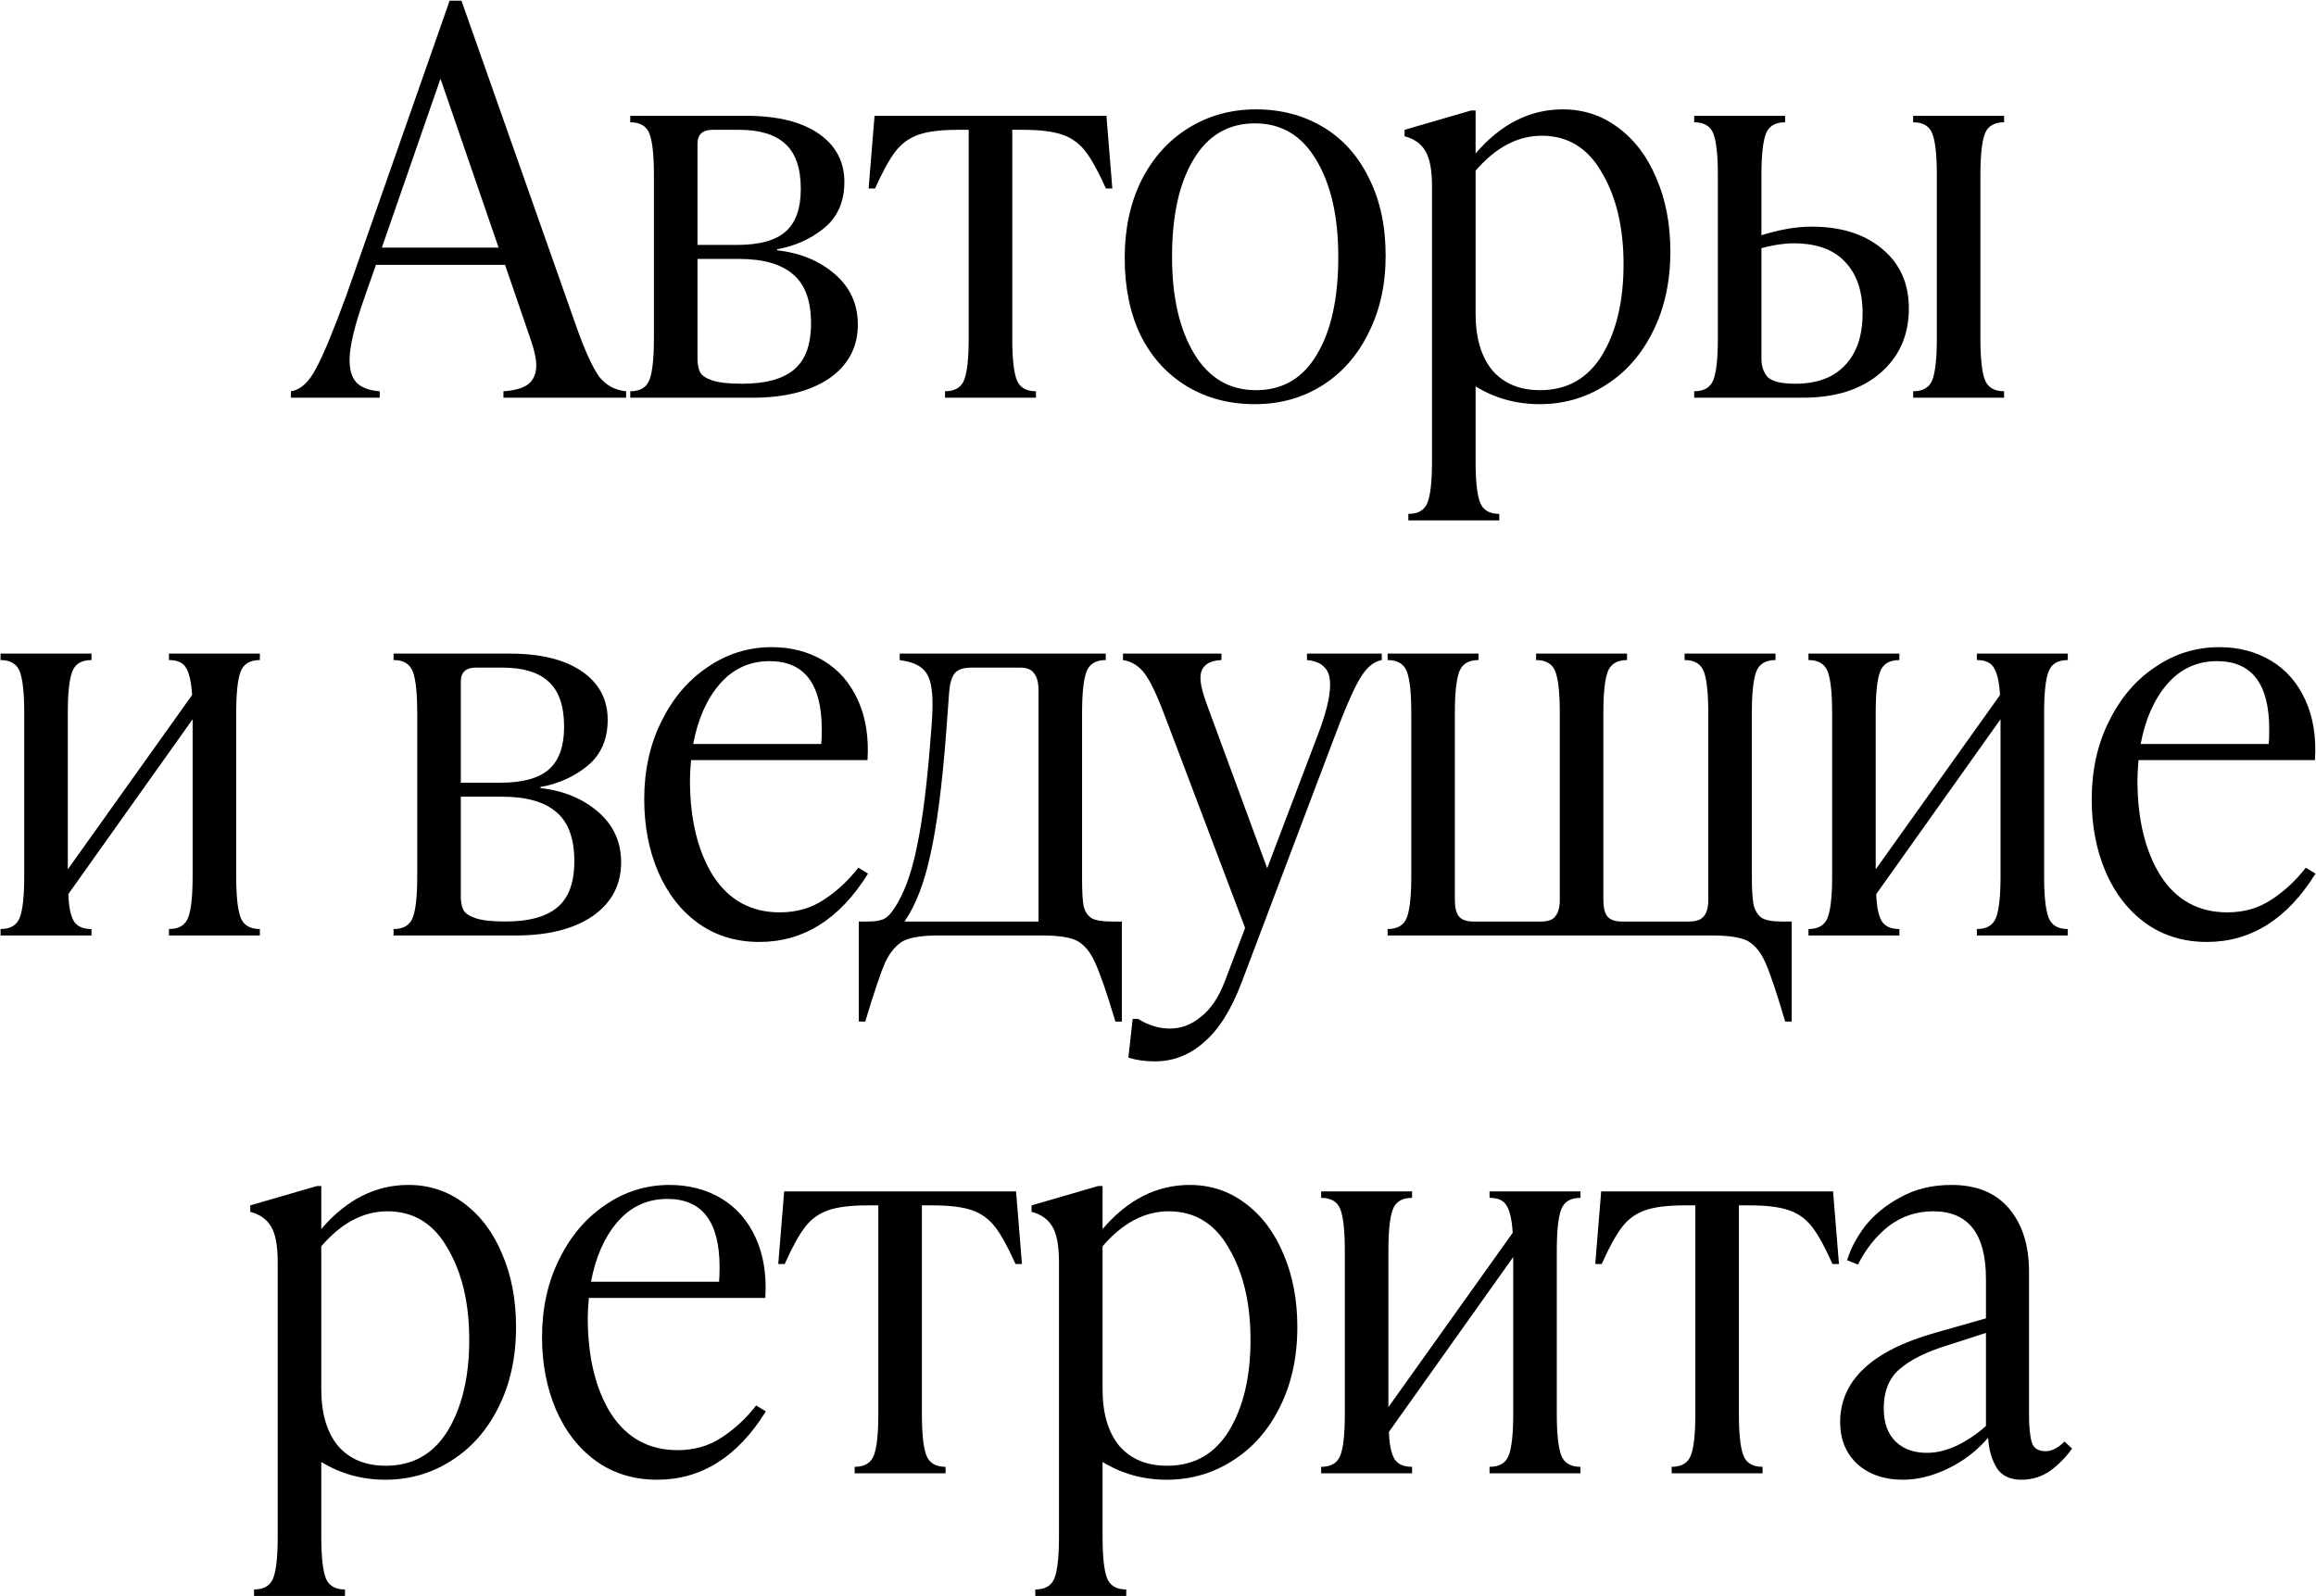
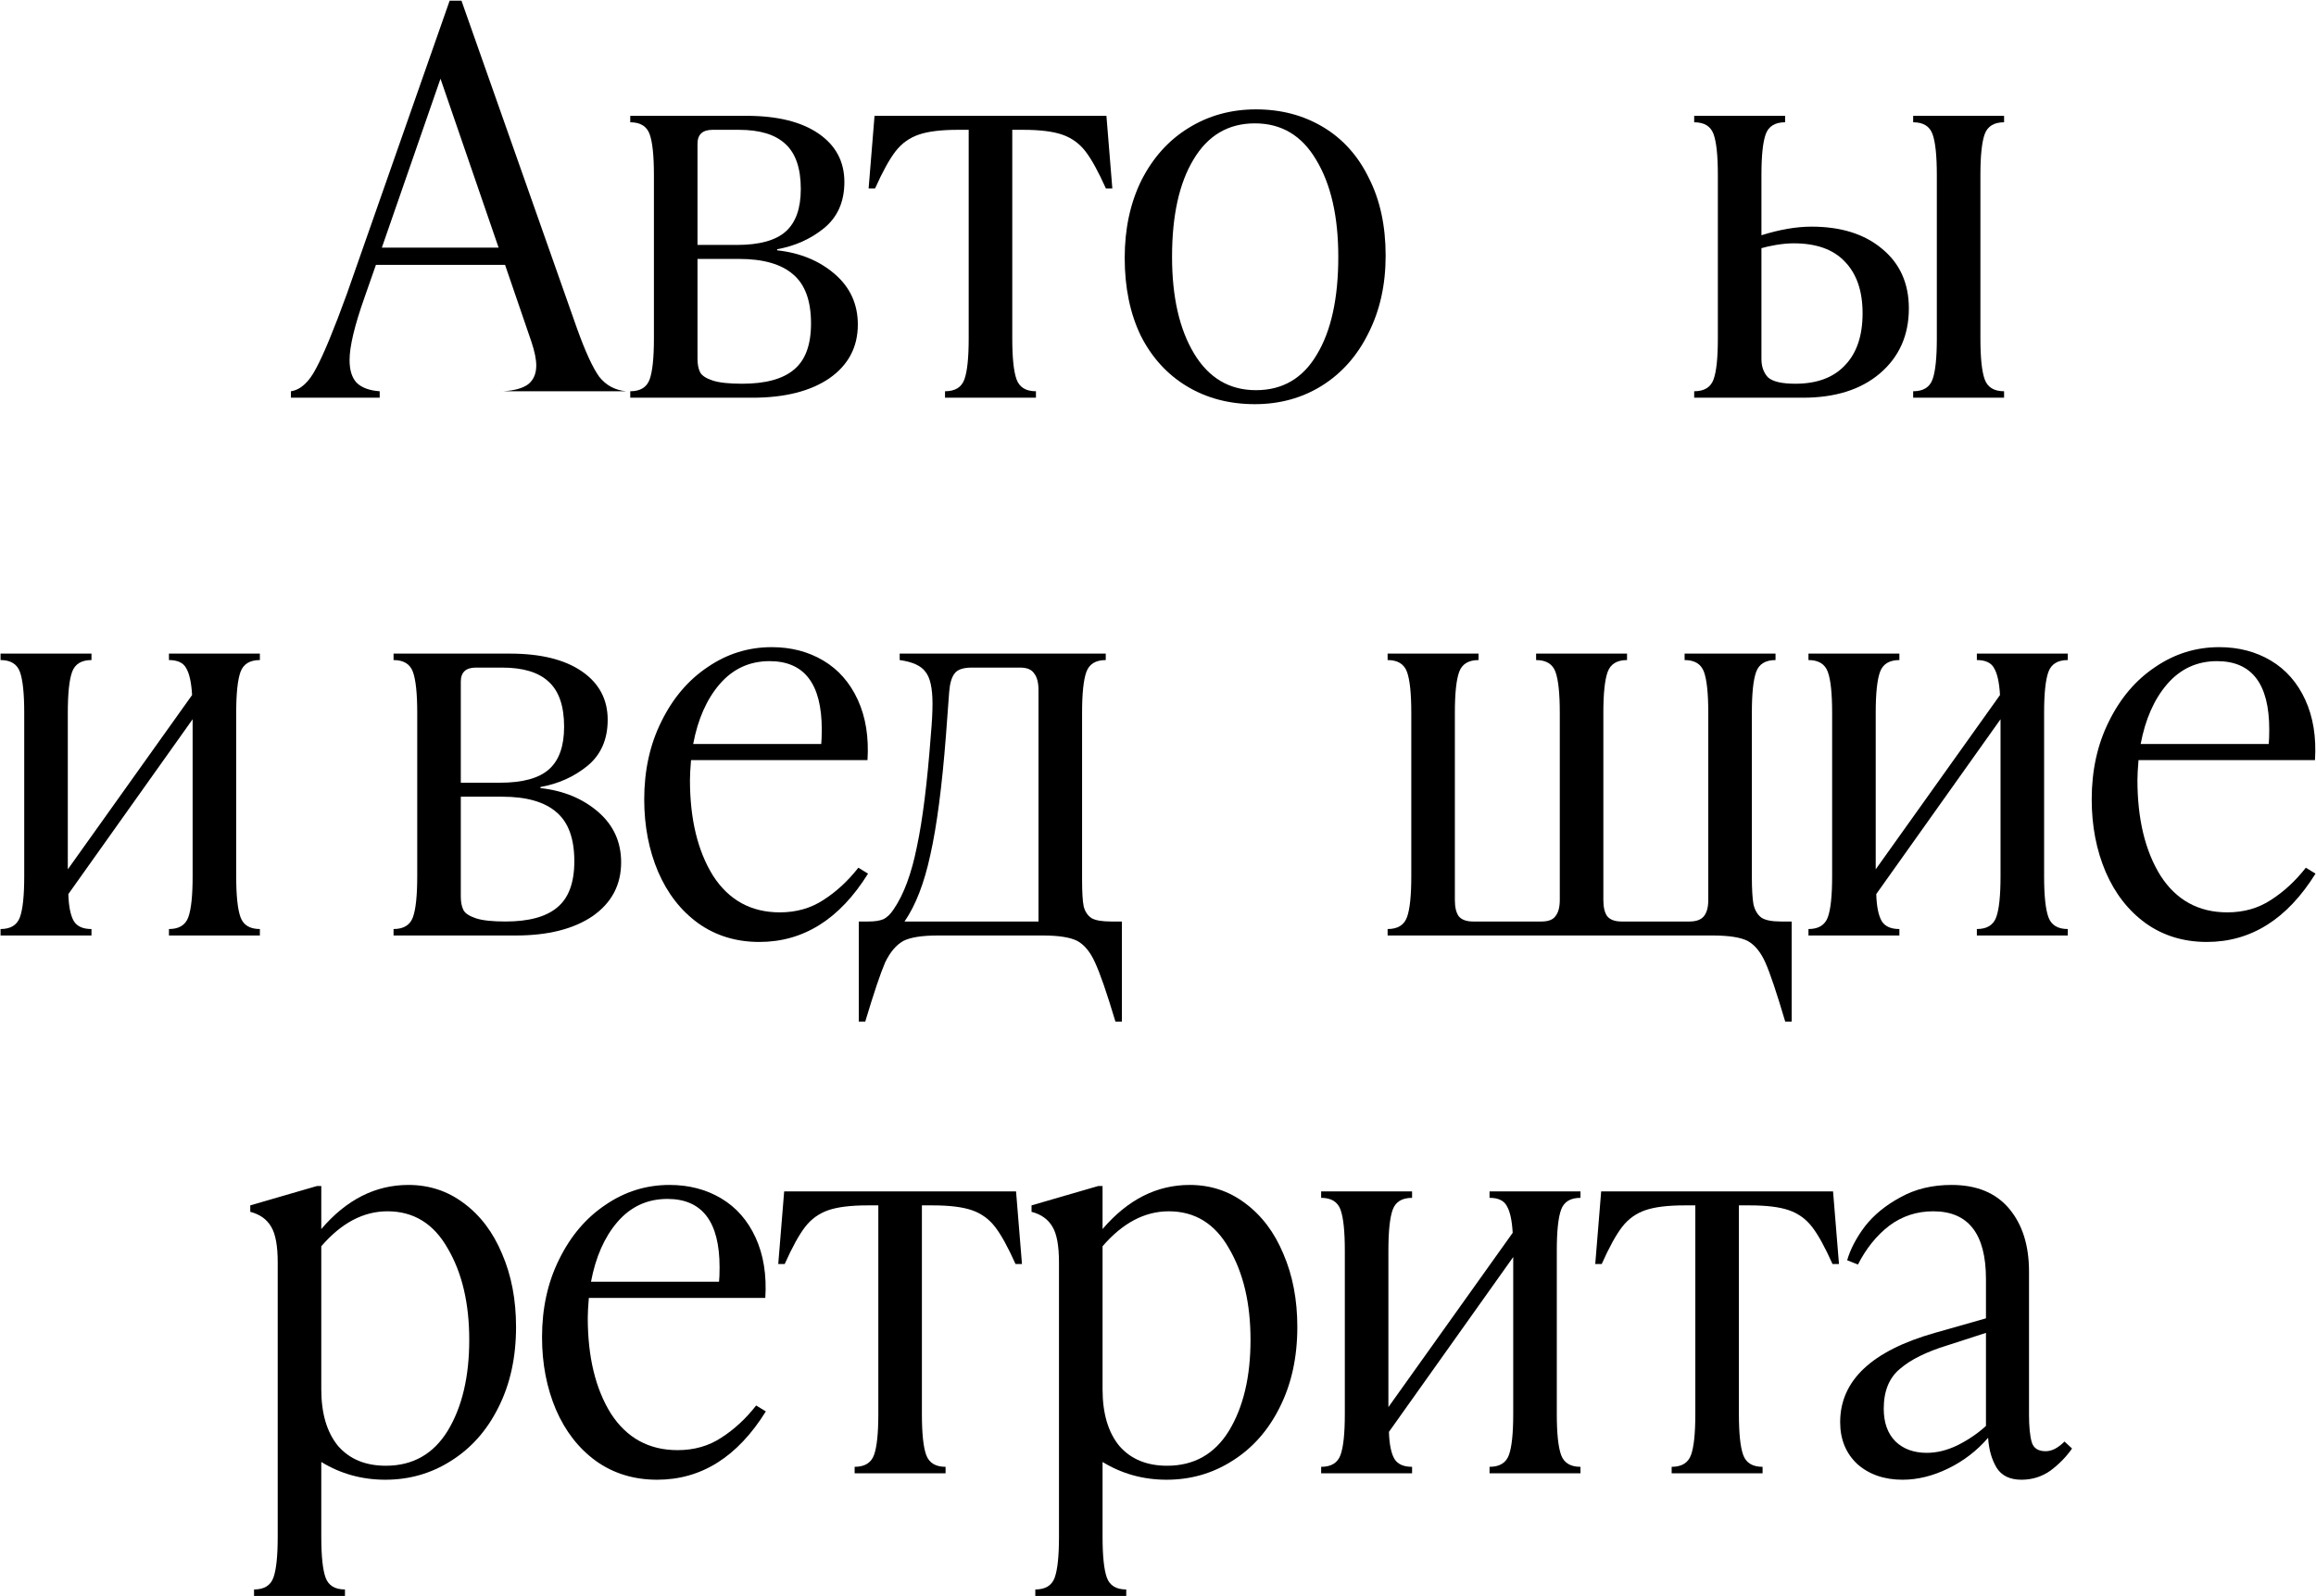
<svg xmlns="http://www.w3.org/2000/svg" width="2265" height="1561" viewBox="0 0 2265 1561" fill="none">
  <path d="M1976.96 1447.31C1965.74 1447.31 1957.67 1443.46 1952.76 1435.74C1947.85 1427.67 1945.04 1417.85 1944.34 1406.27C1933.46 1418.9 1920.49 1428.9 1905.4 1436.26C1890.32 1443.63 1875.41 1447.31 1860.68 1447.31C1842.79 1447.31 1828.06 1442.23 1816.48 1432.05C1805.26 1421.53 1799.64 1407.85 1799.64 1391.01C1799.64 1350.32 1830.51 1321.21 1892.25 1303.67L1942.23 1289.46V1251.05C1942.23 1206.86 1925.05 1184.76 1890.67 1184.76C1874.53 1184.76 1860.15 1189.49 1847.52 1198.96C1835.25 1208.44 1825.07 1221.06 1817.01 1236.85L1806.48 1232.64C1809.64 1221.76 1815.43 1210.72 1823.85 1199.49C1832.62 1188.27 1844.19 1178.79 1858.57 1171.08C1872.95 1163.01 1889.62 1158.98 1908.56 1158.98C1933.11 1158.98 1951.88 1166.69 1964.86 1182.13C1977.84 1197.56 1984.33 1218.08 1984.33 1243.69V1383.65C1984.33 1395.22 1985.2 1404.17 1986.96 1410.48C1988.71 1416.45 1993.27 1419.43 2000.64 1419.43C2006.6 1419.43 2012.74 1416.27 2019.05 1409.96L2026.42 1416.8C2020.81 1424.86 2013.79 1432.05 2005.37 1438.37C1996.95 1444.33 1987.48 1447.31 1976.96 1447.31ZM1842.26 1377.86C1842.26 1391.54 1846.12 1402.24 1853.84 1409.96C1861.55 1417.32 1871.73 1421.01 1884.36 1421.01C1894.18 1421.01 1904.17 1418.55 1914.35 1413.64C1924.87 1408.38 1934.17 1402.06 1942.23 1394.7V1303.67L1904.88 1315.77C1884.18 1322.09 1868.57 1329.8 1858.05 1338.92C1847.52 1347.69 1842.26 1360.67 1842.26 1377.86Z" fill="black" />
  <path d="M1634.84 1434.69C1644.66 1434.69 1650.97 1430.83 1653.78 1423.11C1656.59 1415.39 1657.99 1402.06 1657.99 1383.12V1178.97H1647.47C1630.98 1178.97 1618.18 1180.55 1609.06 1183.71C1599.94 1186.86 1592.39 1192.3 1586.43 1200.02C1580.47 1207.73 1573.8 1219.84 1566.44 1236.32H1560.12L1565.91 1165.29H1792.69L1798.48 1236.32H1792.16C1784.8 1219.84 1778.13 1207.73 1772.17 1200.02C1766.2 1192.3 1758.66 1186.86 1749.54 1183.71C1740.42 1180.55 1727.62 1178.97 1711.13 1178.97H1700.61V1383.12C1700.61 1402.06 1702.01 1415.39 1704.82 1423.11C1707.62 1430.83 1713.94 1434.69 1723.76 1434.69V1441H1634.84V1434.69Z" fill="black" />
  <path d="M1292.06 1434.69C1301.88 1434.69 1308.2 1430.83 1311 1423.11C1313.81 1415.39 1315.21 1402.06 1315.21 1383.12V1223.17C1315.21 1204.23 1313.81 1190.9 1311 1183.18C1308.2 1175.46 1301.88 1171.6 1292.06 1171.6V1165.29H1380.98V1171.6C1371.16 1171.6 1364.85 1175.46 1362.04 1183.18C1359.24 1190.9 1357.83 1204.23 1357.83 1223.17V1376.28L1479.38 1205.8C1478.68 1193.53 1476.75 1184.76 1473.59 1179.5C1470.78 1174.23 1465.17 1171.6 1456.75 1171.6V1165.29H1545.67V1171.6C1535.85 1171.6 1529.54 1175.46 1526.73 1183.18C1523.93 1190.9 1522.52 1204.23 1522.52 1223.17V1383.12C1522.52 1402.06 1523.93 1415.39 1526.73 1423.11C1529.54 1430.83 1535.85 1434.69 1545.67 1434.69V1441H1456.75V1434.69C1466.57 1434.69 1472.89 1430.83 1475.69 1423.11C1478.5 1415.39 1479.9 1402.06 1479.9 1383.12V1229.48L1358.36 1400.49C1358.71 1412.41 1360.46 1421.18 1363.62 1426.79C1366.78 1432.06 1372.57 1434.69 1380.98 1434.69V1441H1292.06V1434.69Z" fill="black" />
  <path d="M1012.51 1554.65C1022.33 1554.65 1028.65 1550.79 1031.46 1543.08C1034.26 1535.36 1035.66 1522.03 1035.66 1503.09V1234.74C1035.66 1218.61 1033.56 1207.03 1029.35 1200.02C1025.14 1192.65 1018.3 1187.74 1008.83 1185.28V1178.97L1074.07 1160.03H1078.28V1202.12C1102.84 1173.36 1131.25 1158.98 1163.52 1158.98C1183.87 1158.98 1201.93 1164.94 1217.72 1176.87C1233.85 1188.79 1246.31 1205.28 1255.08 1226.32C1264.2 1247.37 1268.76 1271.22 1268.76 1297.88C1268.76 1327.7 1262.97 1354.01 1251.39 1376.81C1240.17 1399.26 1224.73 1416.62 1205.09 1428.9C1185.8 1441.18 1164.4 1447.31 1140.9 1447.31C1118.1 1447.31 1097.23 1441.53 1078.28 1429.95V1503.09C1078.28 1522.03 1079.69 1535.36 1082.49 1543.08C1085.3 1550.79 1091.61 1554.65 1101.44 1554.65V1560.97H1012.51V1554.65ZM1078.28 1358.92C1078.28 1382.42 1083.72 1400.84 1094.59 1414.17C1105.82 1427.14 1121.43 1433.63 1141.42 1433.63C1167.73 1433.63 1187.9 1422.23 1201.93 1399.43C1215.96 1376.28 1222.98 1346.64 1222.98 1310.51C1222.98 1274.73 1215.96 1244.92 1201.93 1221.06C1188.25 1196.86 1168.61 1184.76 1143 1184.76C1119.5 1184.76 1097.93 1196.16 1078.28 1218.96V1358.92Z" fill="black" />
  <path d="M835.829 1434.69C845.65 1434.69 851.964 1430.83 854.771 1423.11C857.577 1415.39 858.98 1402.06 858.98 1383.12V1178.97H848.457C831.97 1178.97 819.167 1180.55 810.047 1183.71C800.926 1186.86 793.385 1192.3 787.422 1200.02C781.458 1207.73 774.794 1219.84 767.427 1236.32H761.113L766.901 1165.29H993.678L999.466 1236.32H993.152C985.785 1219.84 979.121 1207.73 973.158 1200.02C967.194 1192.3 959.653 1186.86 950.532 1183.71C941.412 1180.55 928.609 1178.97 912.122 1178.97H901.599V1383.12C901.599 1402.06 903.002 1415.39 905.809 1423.11C908.615 1430.83 914.929 1434.69 924.75 1434.69V1441H835.829V1434.69Z" fill="black" />
  <path d="M642.697 1447.31C619.896 1447.31 599.902 1441.18 582.714 1428.9C565.877 1416.62 552.898 1399.96 543.778 1378.91C534.658 1357.51 530.098 1333.84 530.098 1307.88C530.098 1279.47 535.71 1254.04 546.935 1231.59C558.16 1208.79 573.243 1191.07 592.185 1178.44C611.127 1165.47 631.998 1158.98 654.799 1158.98C673.741 1158.98 690.578 1163.36 705.31 1172.13C720.043 1180.9 731.268 1193.7 738.985 1210.54C746.702 1227.38 749.859 1247.02 748.456 1269.47H575.874C575.172 1277.89 574.822 1284.38 574.822 1288.94C574.822 1327.17 582.363 1358.39 597.447 1382.6C612.881 1406.45 634.629 1418.37 662.691 1418.37C678.827 1418.37 693.033 1414.34 705.31 1406.27C717.938 1398.21 729.339 1387.68 739.511 1374.7L748.982 1380.49C721.271 1425.04 685.842 1447.31 642.697 1447.31ZM703.206 1253.69C703.557 1250.53 703.732 1245.79 703.732 1239.48C703.732 1194.93 686.719 1172.66 652.694 1172.66C633.05 1172.66 616.739 1180.2 603.761 1195.28C591.133 1210.01 582.539 1229.48 577.979 1253.69H703.206Z" fill="black" />
  <path d="M248.443 1554.65C258.265 1554.65 264.579 1550.79 267.385 1543.08C270.191 1535.36 271.594 1522.03 271.594 1503.09V1234.74C271.594 1218.61 269.489 1207.03 265.28 1200.02C261.071 1192.65 254.231 1187.74 244.76 1185.28V1178.97L310.004 1160.03H314.213V1202.12C338.768 1173.36 367.181 1158.98 399.452 1158.98C419.797 1158.98 437.862 1164.94 453.647 1176.87C469.783 1188.79 482.235 1205.28 491.005 1226.32C500.125 1247.37 504.685 1271.22 504.685 1297.88C504.685 1327.7 498.897 1354.01 487.322 1376.81C476.097 1399.26 460.663 1416.62 441.019 1428.9C421.726 1441.18 400.329 1447.31 376.827 1447.31C354.027 1447.31 333.155 1441.53 314.213 1429.95V1503.09C314.213 1522.03 315.617 1535.36 318.423 1543.08C321.229 1550.79 327.543 1554.65 337.365 1554.65V1560.97H248.443V1554.65ZM314.213 1358.92C314.213 1382.42 319.65 1400.84 330.525 1414.17C341.749 1427.14 357.359 1433.63 377.353 1433.63C403.661 1433.63 423.831 1422.23 437.862 1399.43C451.893 1376.28 458.909 1346.64 458.909 1310.51C458.909 1274.73 451.893 1244.92 437.862 1221.06C424.182 1196.86 404.538 1184.76 378.932 1184.76C355.43 1184.76 333.857 1196.16 314.213 1218.96V1358.92Z" fill="black" />
  <path d="M2158.25 921.314C2135.45 921.314 2115.45 915.175 2098.26 902.898C2081.43 890.621 2068.45 873.959 2059.33 852.912C2050.21 831.515 2045.65 807.838 2045.65 781.88C2045.65 753.467 2051.26 728.036 2062.48 705.586C2073.71 682.786 2088.79 665.072 2107.73 652.444C2126.68 639.465 2147.55 632.976 2170.35 632.976C2189.29 632.976 2206.13 637.36 2220.86 646.13C2235.59 654.899 2246.82 667.702 2254.53 684.54C2262.25 701.377 2265.41 721.02 2264 743.47H2091.42C2090.72 751.889 2090.37 758.378 2090.37 762.938C2090.37 801.173 2097.91 832.392 2113 856.596C2128.43 880.448 2150.18 892.375 2178.24 892.375C2194.38 892.375 2208.58 888.341 2220.86 880.273C2233.49 872.205 2244.89 861.682 2255.06 848.703L2264.53 854.491C2236.82 899.039 2201.39 921.314 2158.25 921.314ZM2218.75 727.685C2219.11 724.528 2219.28 719.793 2219.28 713.479C2219.28 668.93 2202.27 646.656 2168.24 646.656C2148.6 646.656 2132.29 654.198 2119.31 669.281C2106.68 684.014 2098.09 703.482 2093.53 727.685H2218.75Z" fill="black" />
  <path d="M1768.64 908.686C1778.46 908.686 1784.78 904.828 1787.58 897.111C1790.39 889.394 1791.79 876.064 1791.79 857.122V697.168C1791.79 678.226 1790.39 664.897 1787.58 657.18C1784.78 649.463 1778.46 645.604 1768.64 645.604V639.29H1857.56V645.604C1847.74 645.604 1841.43 649.463 1838.62 657.18C1835.82 664.897 1834.41 678.226 1834.41 697.168V850.282L1955.96 679.805C1955.26 667.528 1953.33 658.758 1950.17 653.496C1947.36 648.235 1941.75 645.604 1933.33 645.604V639.29H2022.25V645.604C2012.43 645.604 2006.12 649.463 2003.31 657.18C2000.51 664.897 1999.1 678.226 1999.1 697.168V857.122C1999.1 876.064 2000.51 889.394 2003.31 897.111C2006.12 904.828 2012.43 908.686 2022.25 908.686V915H1933.33V908.686C1943.15 908.686 1949.47 904.828 1952.27 897.111C1955.08 889.394 1956.48 876.064 1956.48 857.122V703.482L1834.94 874.486C1835.29 886.412 1837.04 895.181 1840.2 900.794C1843.36 906.055 1849.15 908.686 1857.56 908.686V915H1768.64V908.686Z" fill="black" />
  <path d="M1745.9 999.187C1737.48 970.774 1730.99 951.481 1726.43 941.308C1721.87 931.136 1716.08 924.12 1709.07 920.262C1702.05 916.754 1690.65 915 1674.87 915H1357.06V908.686C1366.88 908.686 1373.2 904.828 1376 897.111C1378.81 889.394 1380.21 876.064 1380.21 857.122V697.168C1380.21 678.226 1378.81 664.897 1376 657.18C1373.2 649.463 1366.88 645.604 1357.06 645.604V639.29H1445.98V645.604C1436.16 645.604 1429.85 649.463 1427.04 657.18C1424.24 664.897 1422.83 678.226 1422.83 697.168V880.273C1422.83 887.289 1424.06 892.551 1426.52 896.058C1429.32 899.566 1434.06 901.32 1440.72 901.32H1507.55C1514.21 901.32 1518.77 899.566 1521.23 896.058C1524.03 892.551 1525.44 887.289 1525.44 880.273V697.168C1525.44 678.226 1524.03 664.897 1521.23 657.18C1518.42 649.463 1512.11 645.604 1502.28 645.604V639.29H1591.21V645.604C1581.38 645.604 1575.07 649.463 1572.26 657.18C1569.46 664.897 1568.05 678.226 1568.05 697.168V880.273C1568.05 887.289 1569.28 892.551 1571.74 896.058C1574.54 899.566 1579.28 901.32 1585.94 901.32H1652.24C1658.91 901.32 1663.64 899.566 1666.45 896.058C1669.25 892.551 1670.66 887.289 1670.66 880.273V697.168C1670.66 678.226 1669.25 664.897 1666.45 657.18C1663.64 649.463 1657.33 645.604 1647.51 645.604V639.29H1736.43V645.604C1726.61 645.604 1720.29 649.463 1717.49 657.18C1714.68 664.897 1713.28 678.226 1713.28 697.168V857.122C1713.28 869.399 1713.8 878.52 1714.85 884.483C1716.26 890.446 1718.89 894.831 1722.75 897.637C1726.61 900.092 1732.92 901.32 1741.69 901.32H1752.21V999.187H1745.9Z" fill="black" />
-   <path d="M1129.3 1038.12C1119.83 1038.12 1111.24 1036.9 1103.52 1034.44L1107.73 996.556H1112.99C1123.16 1002.87 1133.51 1006.03 1144.04 1006.03C1155.26 1006.03 1165.43 1002.17 1174.55 994.451C1184.02 987.085 1191.74 975.685 1197.7 960.25L1217.7 907.634L1139.83 701.904C1132.11 681.208 1125.44 667.001 1119.83 659.284C1114.22 651.567 1107.03 647.007 1098.26 645.604V639.29H1194.55V645.604C1187.18 645.955 1181.92 647.709 1178.76 650.866C1175.61 653.672 1174.03 657.706 1174.03 662.967C1174.03 668.931 1175.96 677.174 1179.82 687.697L1239.27 849.23L1288.21 720.319C1296.62 698.571 1300.83 681.734 1300.83 669.808C1300.83 661.74 1298.9 655.952 1295.05 652.444C1291.54 648.586 1285.93 646.306 1278.21 645.604V639.29H1351.34V645.604C1343.28 647.007 1336.09 653.146 1329.77 664.02C1323.46 674.543 1314.69 694.888 1303.46 725.055L1214.54 960.25C1204.37 987.26 1192.09 1006.9 1177.71 1019.18C1163.68 1031.81 1147.54 1038.12 1129.3 1038.12Z" fill="black" />
  <path d="M1015.63 675.069C1015.63 667.703 1014.22 662.266 1011.42 658.758C1008.96 654.9 1004.4 652.97 997.738 652.97H950.383C941.965 652.97 936.352 654.9 933.546 658.758C930.74 662.266 928.986 668.229 928.284 676.648L925.127 719.267C921.269 769.077 916.183 808.013 909.869 836.076C903.905 863.787 895.487 885.535 884.613 901.32H1015.63V675.069ZM839.889 901.32H849.36C855.323 901.32 860.058 900.618 863.566 899.215C867.425 897.461 870.932 894.129 874.089 889.218C883.911 874.836 891.453 854.491 896.714 828.183C902.327 801.875 906.887 765.219 910.395 718.215C911.447 706.639 911.973 696.642 911.973 688.223C911.973 673.14 909.693 662.792 905.133 657.18C900.924 651.216 892.505 647.358 879.877 645.604V639.29H1081.4V645.604C1071.58 645.604 1065.26 649.463 1062.46 657.18C1059.65 664.897 1058.25 678.226 1058.25 697.168V860.279C1058.25 872.556 1058.77 881.326 1059.83 886.587C1061.23 891.849 1063.86 895.708 1067.72 898.163C1071.58 900.268 1077.89 901.32 1086.66 901.32H1097.18V999.187H1090.87C1082.45 971.124 1075.79 951.832 1070.87 941.308C1066.31 931.136 1060.53 924.12 1053.51 920.262C1046.5 916.754 1035.27 915 1019.84 915H917.235C901.801 915 890.576 916.754 883.56 920.262C876.545 924.12 870.582 931.136 865.671 941.308C861.111 951.832 854.621 971.124 846.203 999.187H839.889V901.32Z" fill="black" />
  <path d="M742.638 921.314C719.838 921.314 699.844 915.175 682.656 902.898C665.818 890.621 652.84 873.959 643.719 852.912C634.599 831.515 630.039 807.838 630.039 781.88C630.039 753.467 635.651 728.036 646.876 705.586C658.101 682.786 673.185 665.072 692.126 652.444C711.068 639.465 731.94 632.976 754.74 632.976C773.682 632.976 790.519 637.36 805.252 646.13C819.984 654.899 831.209 667.702 838.926 684.54C846.643 701.377 849.8 721.02 848.397 743.47H675.815C675.114 751.889 674.763 758.378 674.763 762.938C674.763 801.173 682.305 832.392 697.388 856.596C712.822 880.448 734.57 892.375 762.633 892.375C778.768 892.375 792.975 888.341 805.252 880.273C817.88 872.205 829.28 861.682 839.453 848.703L848.924 854.491C821.212 899.039 785.784 921.314 742.638 921.314ZM803.147 727.685C803.498 724.528 803.673 719.793 803.673 713.479C803.673 668.93 786.661 646.656 752.635 646.656C732.992 646.656 716.681 654.198 703.702 669.281C691.074 684.014 682.48 703.482 677.92 727.685H803.147Z" fill="black" />
  <path d="M384.891 908.686C394.712 908.686 401.026 904.828 403.833 897.111C406.639 889.394 408.042 876.064 408.042 857.122V697.168C408.042 678.226 406.639 664.897 403.833 657.18C401.026 649.463 394.712 645.604 384.891 645.604V639.29H498.542C528.709 639.29 552.211 645.078 569.048 656.653C585.885 668.229 594.304 684.014 594.304 704.008C594.304 723.301 587.639 738.384 574.31 749.258C561.331 759.782 546.072 766.622 528.534 769.779V770.831C550.983 773.287 569.75 781.004 584.833 793.982C599.917 806.961 607.458 823.448 607.458 843.442C607.458 865.541 598.163 883.08 579.571 896.058C560.98 908.686 535.9 915 504.33 915H384.891V908.686ZM450.661 877.116C450.661 882.378 451.538 886.763 453.292 890.271C455.046 893.427 459.08 896.058 465.394 898.163C471.708 900.268 481.354 901.32 494.333 901.32C517.133 901.32 533.971 896.76 544.845 887.64C556.07 878.52 561.682 863.436 561.682 842.39C561.682 820.291 555.894 804.33 544.318 794.509C532.743 784.336 515.029 779.25 491.176 779.25H450.661V877.116ZM489.071 765.57C511.17 765.57 527.13 761.185 536.952 752.415C546.774 743.646 551.685 729.79 551.685 710.848C551.685 690.503 546.599 675.771 536.426 666.651C526.604 657.53 511.521 652.97 491.176 652.97H465.394C455.572 652.97 450.661 657.53 450.661 666.651V765.57H489.071Z" fill="black" />
  <path d="M0.545 908.686C10.367 908.686 16.681 904.828 19.487 897.111C22.293 889.394 23.696 876.064 23.696 857.122V697.168C23.696 678.226 22.293 664.897 19.487 657.18C16.681 649.463 10.367 645.604 0.545 645.604V639.29H89.467V645.604C79.645 645.604 73.331 649.463 70.525 657.18C67.719 664.897 66.316 678.226 66.316 697.168V850.282L187.859 679.805C187.158 667.528 185.229 658.758 182.072 653.496C179.265 648.235 173.653 645.604 165.234 645.604V639.29H254.156V645.604C244.334 645.604 238.021 649.463 235.214 657.18C232.408 664.897 231.005 678.226 231.005 697.168V857.122C231.005 876.064 232.408 889.394 235.214 897.111C238.021 904.828 244.334 908.686 254.156 908.686V915H165.234V908.686C175.056 908.686 181.37 904.828 184.176 897.111C186.983 889.394 188.386 876.064 188.386 857.122V703.482L66.842 874.486C67.192 886.412 68.946 895.181 72.103 900.794C75.26 906.055 81.048 908.686 89.467 908.686V915H0.545V908.686Z" fill="black" />
  <path d="M1656.88 382.686C1666.7 382.686 1673.02 378.827 1675.82 371.11C1678.63 363.393 1680.03 350.064 1680.03 331.122V171.168C1680.03 152.226 1678.63 138.896 1675.82 131.179C1673.02 123.462 1666.7 119.604 1656.88 119.604V113.29H1745.8V119.604C1735.98 119.604 1729.67 123.462 1726.86 131.179C1724.06 138.896 1722.65 152.226 1722.65 171.168V230.098C1740.54 224.486 1756.85 221.679 1771.59 221.679C1800.35 221.679 1823.33 228.87 1840.51 243.252C1858.05 257.634 1866.82 277.102 1866.82 301.656C1866.82 327.965 1857.35 349.187 1838.41 365.322C1819.82 381.107 1794.74 389 1763.17 389H1656.88V382.686ZM1722.65 351.116C1722.65 358.482 1724.76 364.445 1728.97 369.006C1733.53 373.215 1742.47 375.32 1755.8 375.32C1776.85 375.32 1792.98 369.356 1804.21 357.43C1815.78 345.503 1821.57 328.491 1821.57 306.392C1821.57 284.644 1815.78 267.807 1804.21 255.88C1792.98 243.954 1776.32 237.991 1754.22 237.991C1748.96 237.991 1743.17 238.517 1736.86 239.569C1730.9 240.621 1726.16 241.674 1722.65 242.726V351.116ZM1871.03 382.686C1880.85 382.686 1887.17 378.827 1889.97 371.11C1892.78 363.393 1894.18 350.064 1894.18 331.122V171.168C1894.18 152.226 1892.78 138.896 1889.97 131.179C1887.17 123.462 1880.85 119.604 1871.03 119.604V113.29H1959.95V119.604C1950.13 119.604 1943.82 123.462 1941.01 131.179C1938.21 138.896 1936.8 152.226 1936.8 171.168V331.122C1936.8 350.064 1938.21 363.393 1941.01 371.11C1943.82 378.827 1950.13 382.686 1959.95 382.686V389H1871.03V382.686Z" fill="black" />
-   <path d="M1377.33 502.651C1387.16 502.651 1393.47 498.793 1396.28 491.076C1399.08 483.359 1400.48 470.029 1400.48 451.087V182.743C1400.48 166.608 1398.38 155.032 1394.17 148.016C1389.96 140.65 1383.12 135.739 1373.65 133.284V126.97L1438.89 108.028H1443.1V150.121C1467.66 121.357 1496.07 106.976 1528.34 106.976C1548.69 106.976 1566.75 112.939 1582.54 124.865C1598.67 136.792 1611.13 153.278 1619.9 174.325C1629.02 195.371 1633.58 219.224 1633.58 245.883C1633.58 275.699 1627.79 302.007 1616.21 324.808C1604.99 347.257 1589.55 364.621 1569.91 376.898C1550.62 389.175 1529.22 395.314 1505.72 395.314C1482.92 395.314 1462.05 389.526 1443.1 377.95V451.087C1443.1 470.029 1444.51 483.359 1447.31 491.076C1450.12 498.793 1456.43 502.651 1466.26 502.651V508.965H1377.33V502.651ZM1443.1 306.918C1443.1 330.42 1448.54 348.836 1459.42 362.165C1470.64 375.144 1486.25 381.633 1506.24 381.633C1532.55 381.633 1552.72 370.233 1566.75 347.433C1580.78 324.282 1587.8 294.641 1587.8 258.511C1587.8 222.732 1580.78 192.916 1566.75 169.063C1553.07 144.859 1533.43 132.758 1507.82 132.758C1484.32 132.758 1462.75 144.158 1443.1 166.958V306.918Z" fill="black" />
  <path d="M1227.27 395.314C1202.36 395.314 1180.27 389.526 1160.97 377.95C1141.68 366.375 1126.6 349.888 1115.72 328.491C1105.2 306.743 1099.94 281.311 1099.94 252.197C1099.94 223.784 1105.37 198.528 1116.25 176.429C1127.47 154.33 1142.73 137.318 1162.02 125.391C1181.67 113.114 1203.77 106.976 1228.32 106.976C1252.88 106.976 1274.8 112.763 1294.09 124.339C1313.38 135.915 1328.29 152.576 1338.82 174.325C1349.69 195.722 1355.13 220.978 1355.13 250.092C1355.13 278.505 1349.51 303.761 1338.29 325.86C1327.42 347.959 1312.16 365.147 1292.51 377.424C1273.22 389.351 1251.47 395.314 1227.27 395.314ZM1146.24 251.145C1146.24 290.432 1153.43 322.001 1167.81 345.854C1182.19 369.707 1202.36 381.633 1228.32 381.633C1254.28 381.633 1274.1 370.058 1287.78 346.907C1301.81 323.755 1308.82 291.835 1308.82 251.145C1308.82 211.858 1301.63 180.288 1287.25 156.435C1273.22 132.582 1253.23 120.656 1227.27 120.656C1201.31 120.656 1181.32 132.407 1167.29 155.909C1153.26 179.06 1146.24 210.805 1146.24 251.145Z" fill="black" />
  <path d="M924.208 382.686C934.029 382.686 940.343 378.827 943.149 371.11C945.956 363.393 947.359 350.064 947.359 331.122V126.97H936.836C920.349 126.97 907.546 128.548 898.425 131.705C889.305 134.862 881.764 140.299 875.8 148.016C869.837 155.734 863.172 167.835 855.806 184.322H849.492L855.28 113.29H1082.06L1087.84 184.322H1081.53C1074.16 167.835 1067.5 155.734 1061.54 148.016C1055.57 140.299 1048.03 134.862 1038.91 131.705C1029.79 128.548 1016.99 126.97 1000.5 126.97H989.978V331.122C989.978 350.064 991.381 363.393 994.187 371.11C996.994 378.827 1003.31 382.686 1013.13 382.686V389H924.208V382.686Z" fill="black" />
  <path d="M616.373 382.686C626.195 382.686 632.509 378.827 635.315 371.11C638.121 363.393 639.524 350.064 639.524 331.122V171.168C639.524 152.226 638.121 138.896 635.315 131.179C632.509 123.462 626.195 119.604 616.373 119.604V113.29H730.025C760.191 113.29 783.693 119.077 800.531 130.653C817.368 142.229 825.786 158.014 825.786 178.008C825.786 197.3 819.122 212.384 805.792 223.258C792.814 233.781 777.555 240.621 760.016 243.778V244.831C782.466 247.286 801.232 255.003 816.316 267.982C831.399 280.961 838.941 297.447 838.941 317.441C838.941 339.54 829.645 357.079 811.054 370.058C792.463 382.686 767.382 389 735.812 389H616.373V382.686ZM682.144 351.116C682.144 356.378 683.021 360.762 684.774 364.27C686.528 367.427 690.562 370.058 696.876 372.163C703.19 374.267 712.837 375.32 725.815 375.32C748.616 375.32 765.453 370.759 776.327 361.639C787.552 352.519 793.164 337.436 793.164 316.389C793.164 294.29 787.376 278.33 775.801 268.508C764.225 258.336 746.511 253.249 722.658 253.249H682.144V351.116ZM720.554 239.569C742.653 239.569 758.613 235.184 768.435 226.415C778.256 217.646 783.167 203.79 783.167 184.848C783.167 164.503 778.081 149.77 767.908 140.65C758.087 131.53 743.003 126.97 722.658 126.97H696.876C687.054 126.97 682.144 131.53 682.144 140.65V239.569H720.554Z" fill="black" />
-   <path d="M284.52 382.686C293.99 381.283 302.234 373.741 309.249 360.061C316.616 346.381 326.613 322.177 339.241 287.45L439.738 0.69H451.314L564.439 321.651C572.507 344.1 579.698 359.71 586.012 368.479C592.677 376.898 601.446 381.634 612.32 382.686V389H492.354V382.686C503.229 381.984 511.296 379.704 516.558 375.846C521.82 371.636 524.451 365.498 524.451 357.43C524.451 351.467 522.872 343.75 519.715 334.279L493.933 259.037H367.654L356.604 290.607C346.782 318.318 341.871 338.839 341.871 352.168C341.871 361.99 344.151 369.356 348.712 374.267C353.622 379.178 361.164 381.984 371.337 382.686V389H284.52V382.686ZM487.619 242.2L430.793 76.984L373.441 242.2H487.619Z" fill="black" />
+   <path d="M284.52 382.686C293.99 381.283 302.234 373.741 309.249 360.061C316.616 346.381 326.613 322.177 339.241 287.45L439.738 0.69H451.314L564.439 321.651C572.507 344.1 579.698 359.71 586.012 368.479C592.677 376.898 601.446 381.634 612.32 382.686H492.354V382.686C503.229 381.984 511.296 379.704 516.558 375.846C521.82 371.636 524.451 365.498 524.451 357.43C524.451 351.467 522.872 343.75 519.715 334.279L493.933 259.037H367.654L356.604 290.607C346.782 318.318 341.871 338.839 341.871 352.168C341.871 361.99 344.151 369.356 348.712 374.267C353.622 379.178 361.164 381.984 371.337 382.686V389H284.52V382.686ZM487.619 242.2L430.793 76.984L373.441 242.2H487.619Z" fill="black" />
</svg>